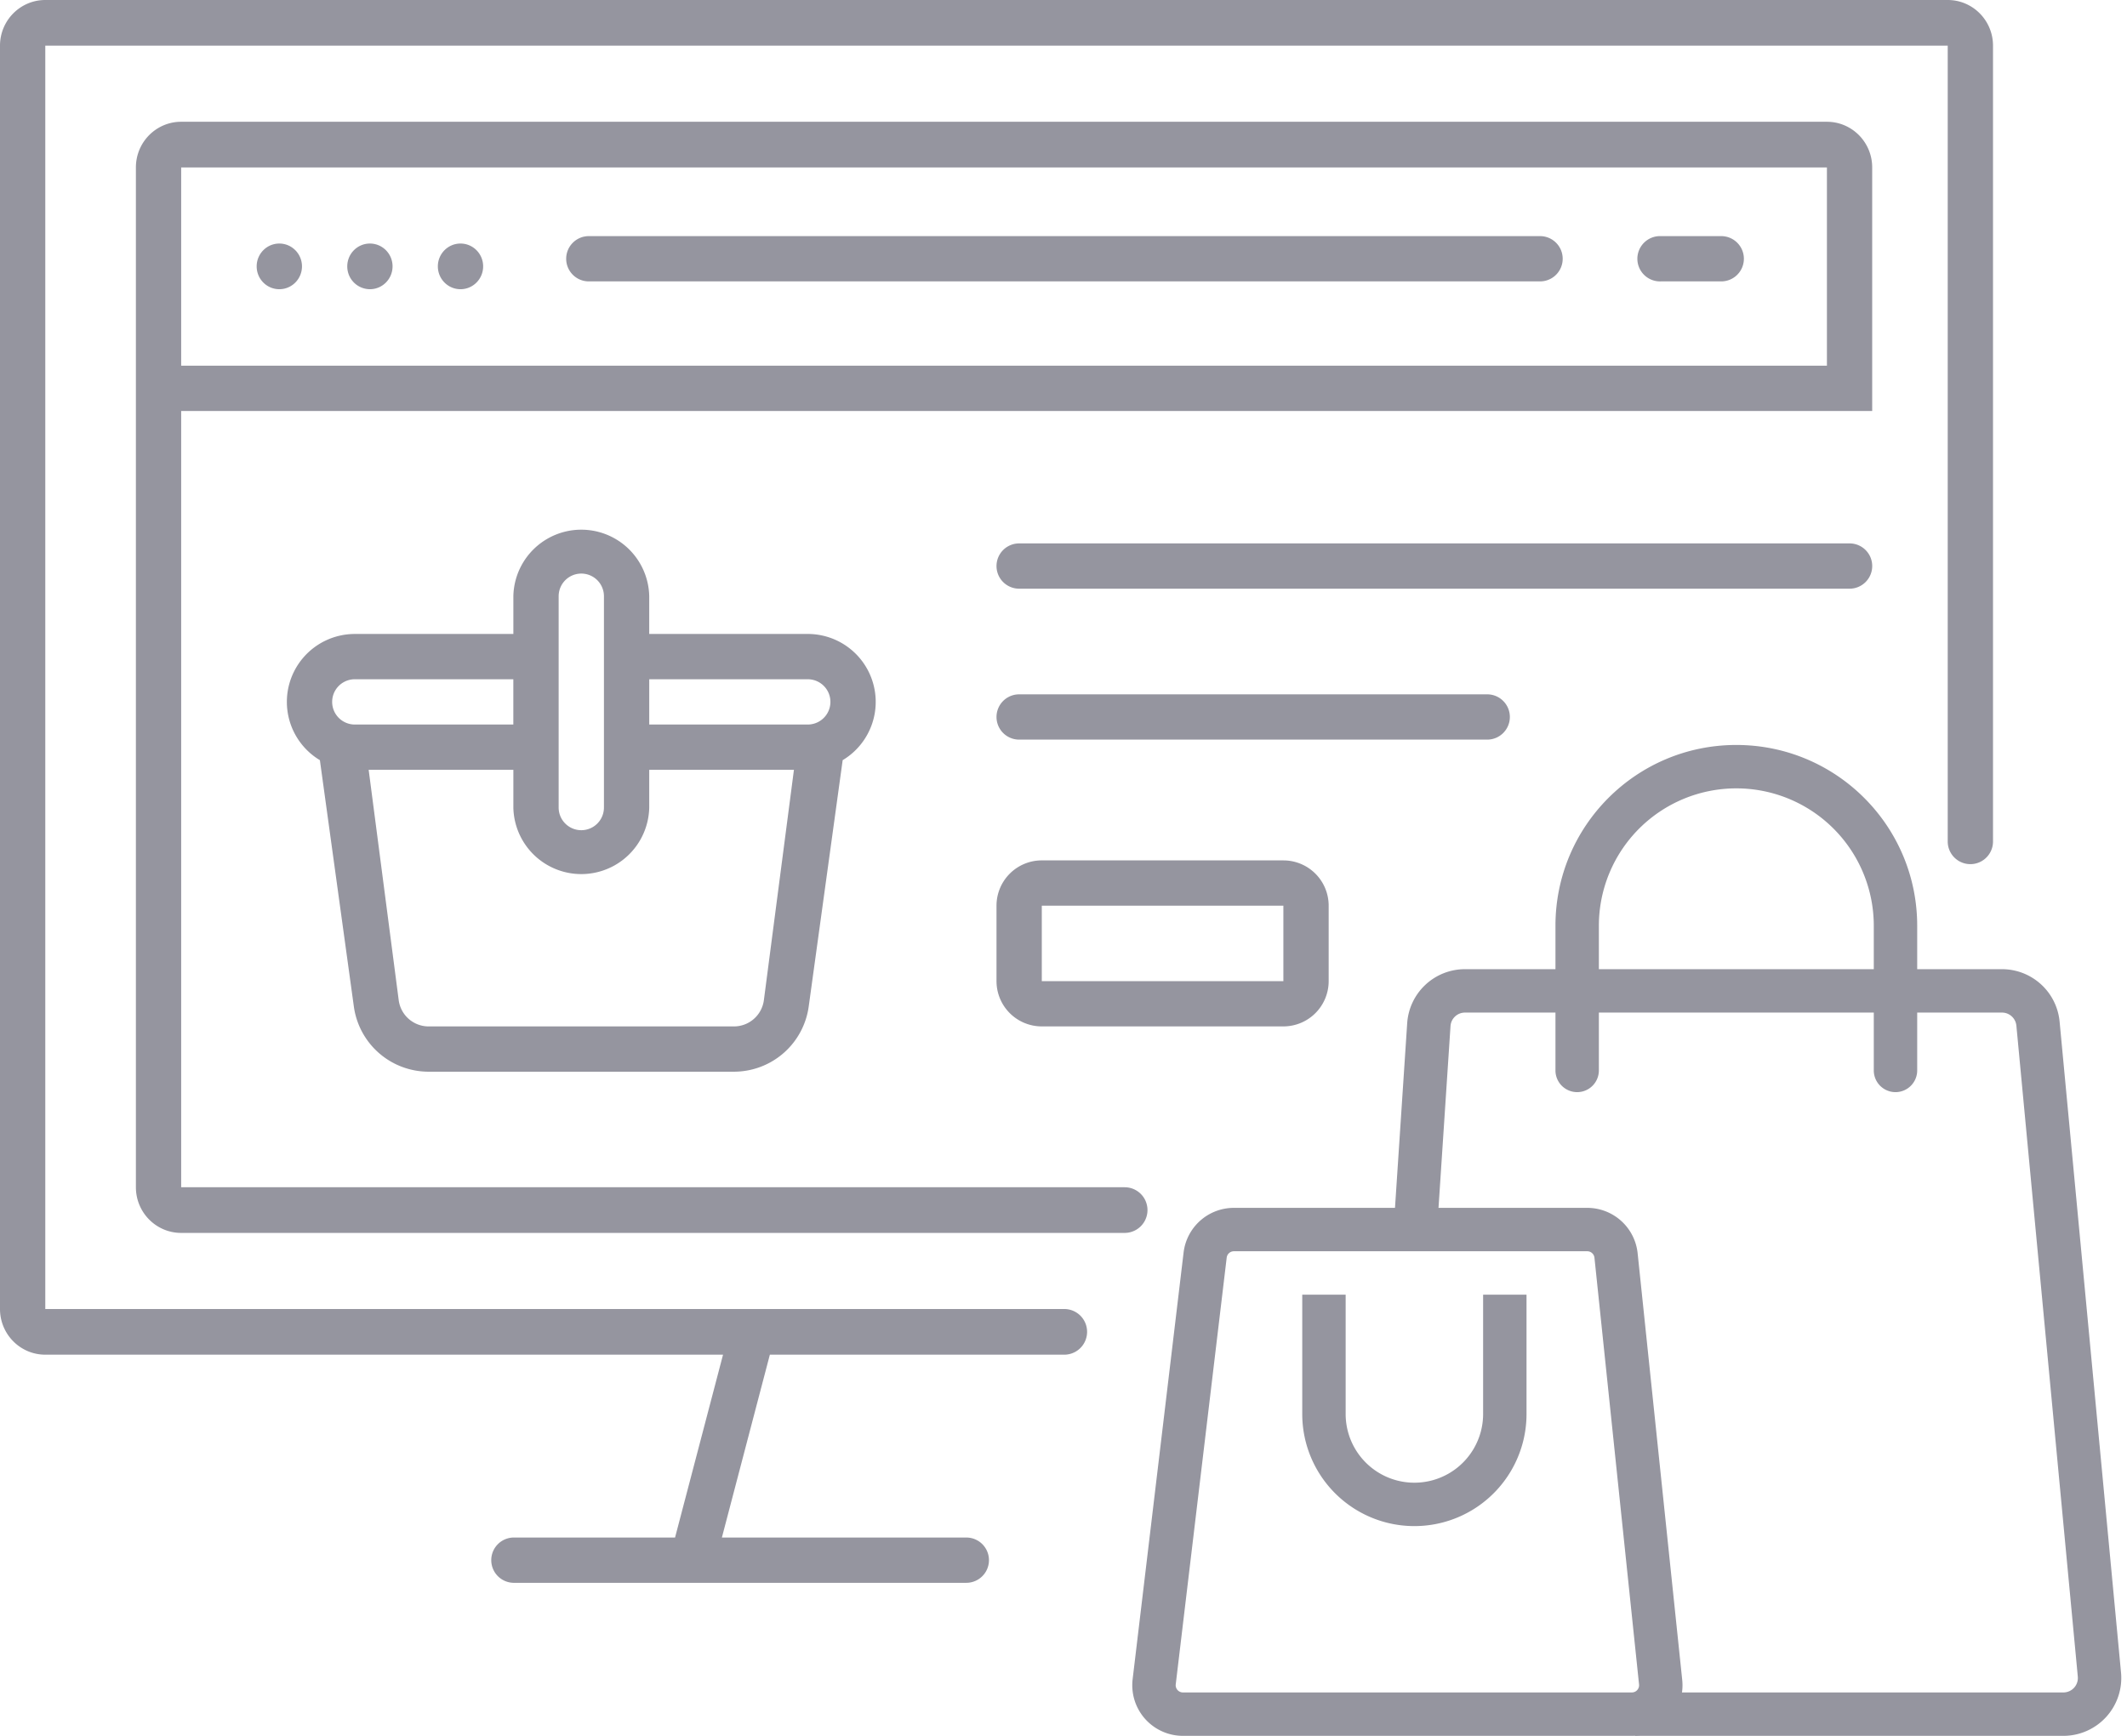
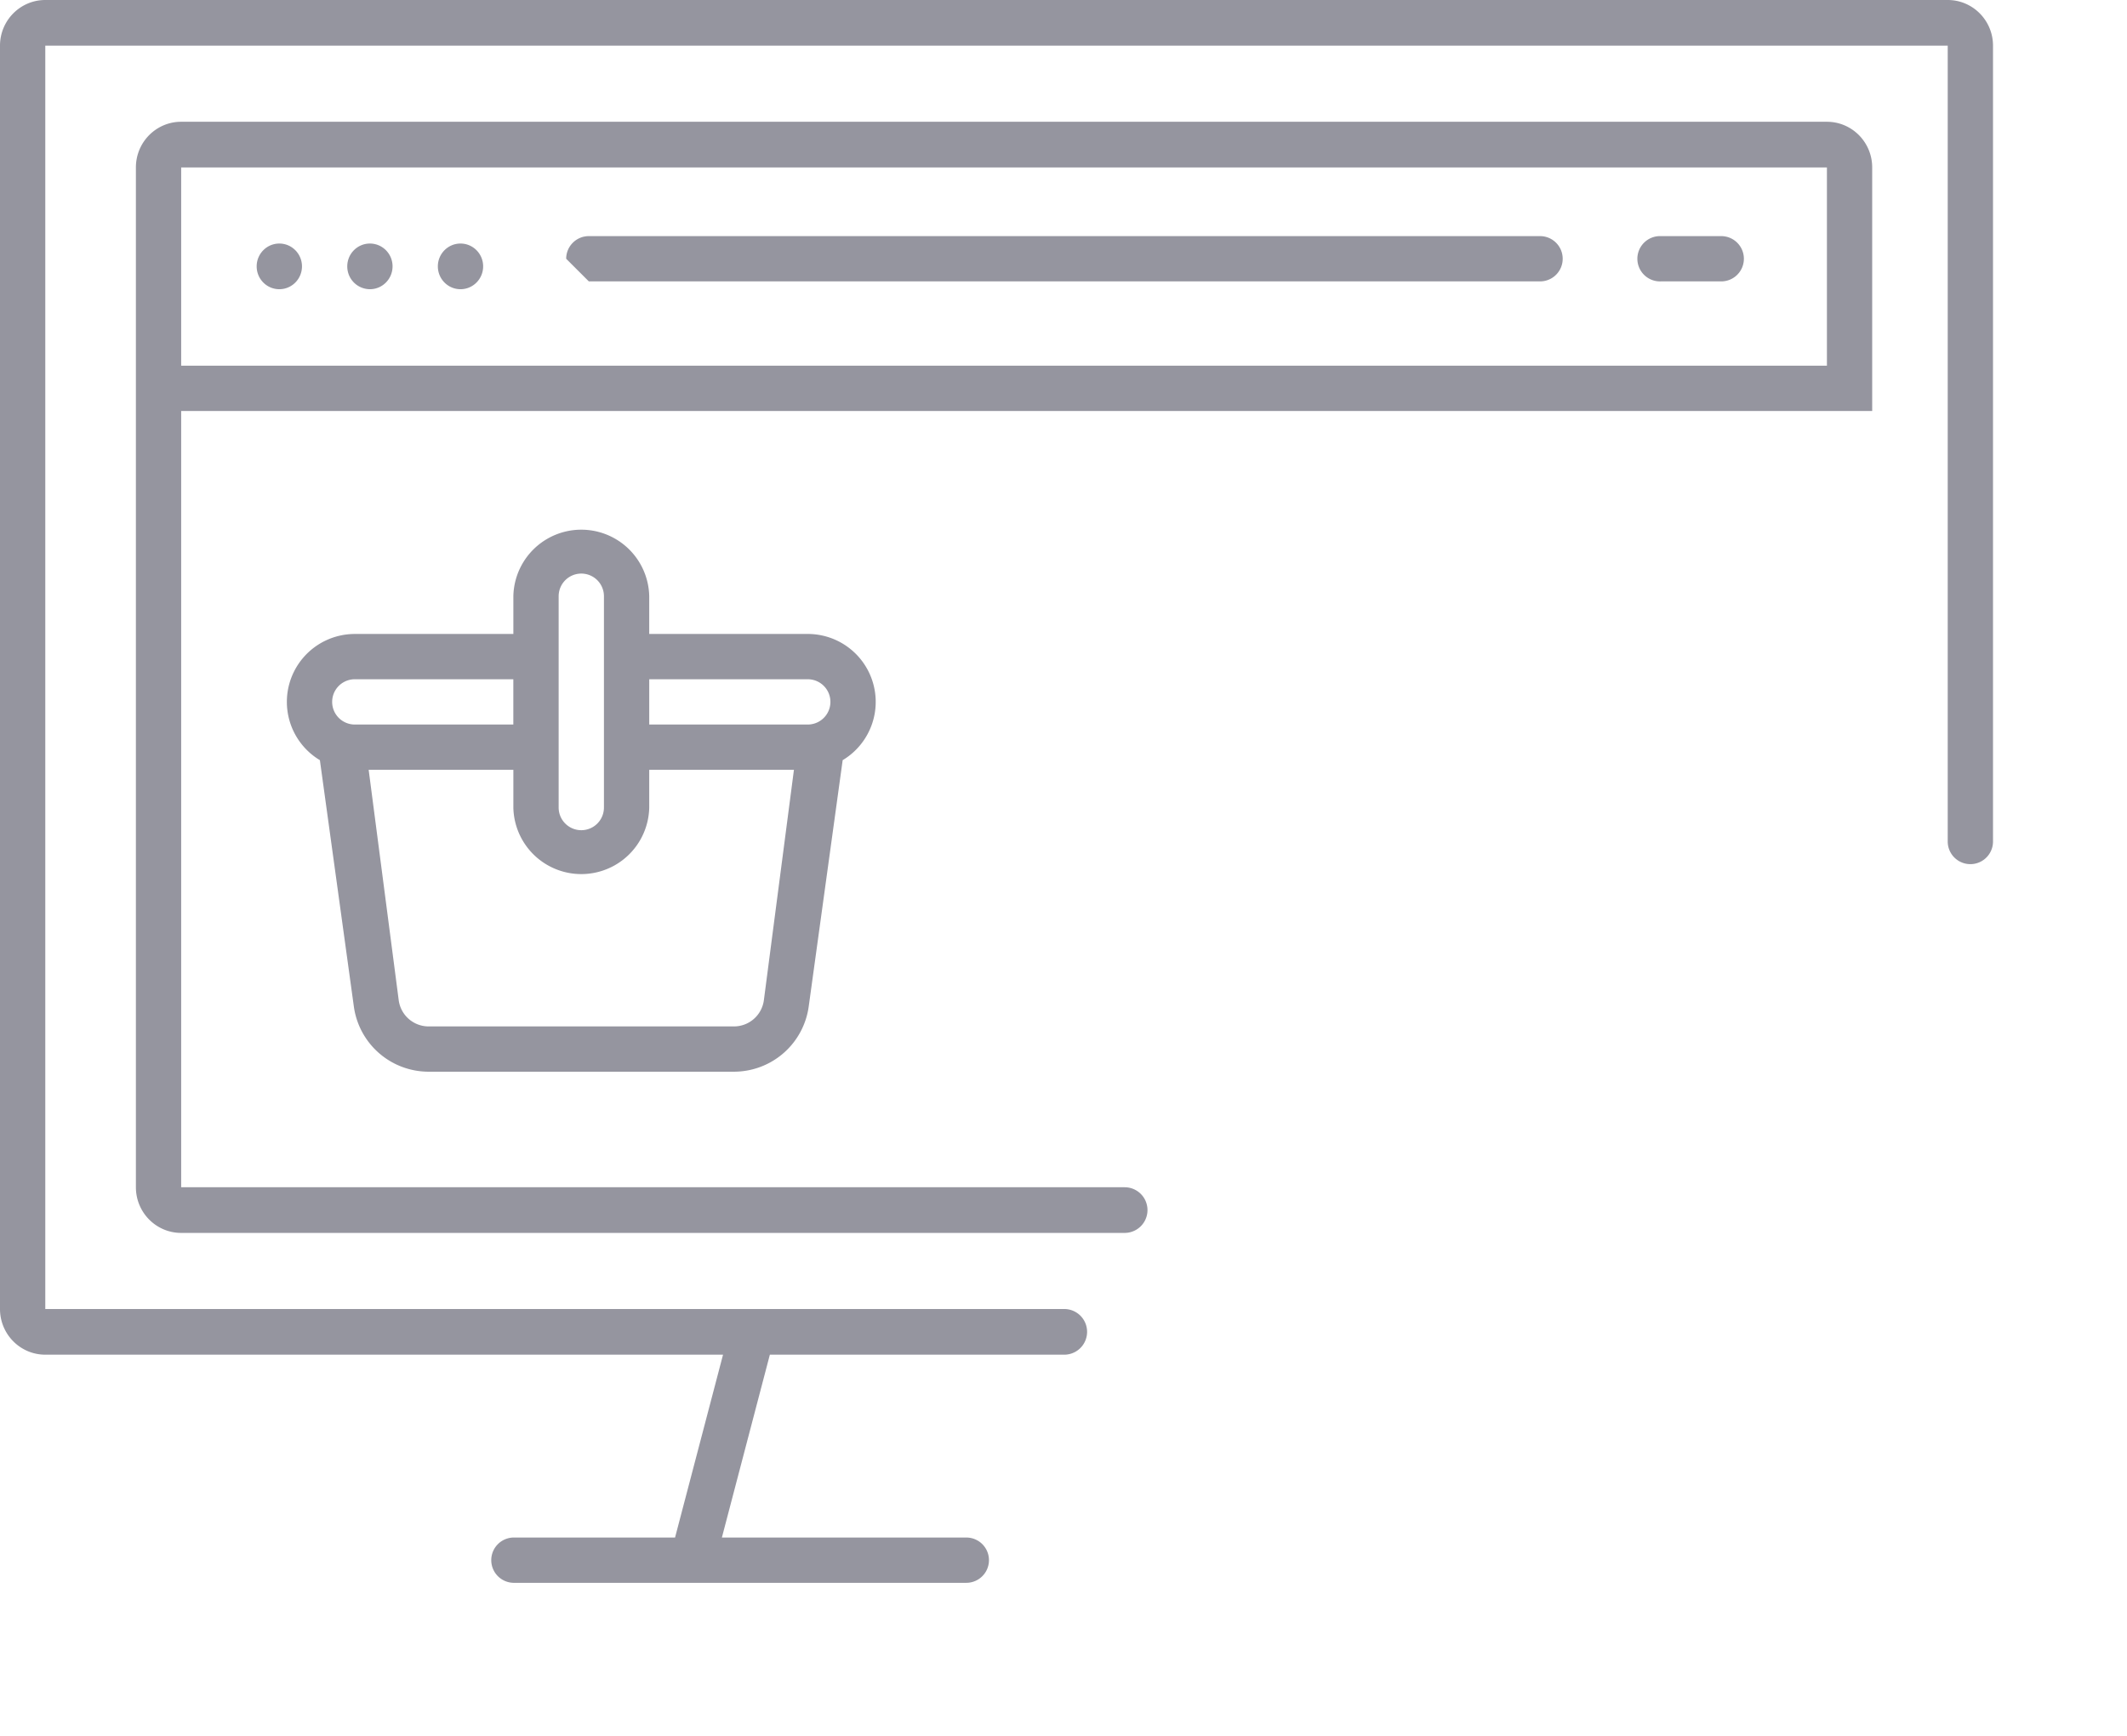
<svg xmlns="http://www.w3.org/2000/svg" width="147" height="120" viewBox="0 0 147 120" fill="none">
  <g id="Vector" fill="#95959F">
    <path fill-rule="evenodd" clip-rule="evenodd" d="M38.609 41.217v14.61a1.565 1.565 0 003.13 0v-14.61a1.565 1.565 0 10-3.13 0zm6.26 2.61v-2.61a4.696 4.696 0 00-9.39 0v2.61H24.521a4.696 4.696 0 00-2.413 8.724l2.342 16.993a5.217 5.217 0 005.174 4.543h21.098a5.218 5.218 0 005.174-4.543l2.342-16.993a4.696 4.696 0 00-2.413-8.725H44.87zm0 6.26h10.957a1.565 1.565 0 000-3.13H44.87v3.13zm10 3.13h-10v2.61a4.696 4.696 0 01-9.39 0v-2.61h-10l2.076 15.922a2.087 2.087 0 002.07 1.818h21.098a2.087 2.087 0 002.07-1.817l2.077-15.923zm-19.39-6.26H24.521a1.565 1.565 0 000 3.13h10.956v-3.13z" />
-     <path fill-rule="evenodd" clip-rule="evenodd" d="M134.609 3.157H3.13v87.336h70.422a1.578 1.578 0 010 3.157H53.206l-3.315 12.64h16.892a1.565 1.565 0 010 3.131H35.478a1.566 1.566 0 010-3.131h11.176l3.316-12.64H3.13C1.402 93.65 0 92.237 0 90.493V3.157C0 1.413 1.402 0 3.13 0h131.48c1.729 0 3.13 1.413 3.13 3.157v55.017a1.565 1.565 0 01-3.13 0V3.157zm-5.218 25.254H12.521v53.664h65.205a1.578 1.578 0 110 3.157H12.522c-1.73 0-3.13-1.413-3.13-3.157v-70.5c0-1.744 1.4-3.157 3.13-3.157H126.26c1.729 0 3.13 1.413 3.13 3.157V28.41zM12.521 11.575h113.74V25.28H12.521V11.575zm102.262 4.748a1.566 1.566 0 100 3.13h4.174a1.565 1.565 0 000-3.13h-4.174zm-95.479 3.67c.865 0 1.566-.707 1.566-1.579 0-.871-.701-1.578-1.566-1.578-.864 0-1.565.707-1.565 1.578 0 .872.7 1.579 1.565 1.579zm7.826-1.579c0 .872-.7 1.579-1.565 1.579A1.572 1.572 0 0124 18.414c0-.871.7-1.578 1.565-1.578s1.565.707 1.565 1.578zm4.696 1.579c.864 0 1.565-.707 1.565-1.579 0-.871-.7-1.578-1.565-1.578-.864 0-1.565.707-1.565 1.578 0 .872.7 1.579 1.565 1.579zm7.304-2.105c0-.864.701-1.565 1.566-1.565h65.739a1.565 1.565 0 010 3.13h-65.74c-.864 0-1.565-.7-1.565-1.565z" />
-     <path fill-rule="evenodd" clip-rule="evenodd" d="M104.348 49.565c0 .865-.701 1.565-1.565 1.565H70.435a1.565 1.565 0 110-3.13h32.348c.864 0 1.565.7 1.565 1.565zm25.043-10.435c0 .865-.7 1.566-1.565 1.566H70.435a1.565 1.565 0 010-3.13h57.391c.865 0 1.565.7 1.565 1.564zM88.696 62.609H72v5.217h16.696V62.61zM72 59.479a3.13 3.13 0 00-3.13 3.13v5.217a3.13 3.13 0 003.13 3.13h16.696a3.13 3.13 0 003.13-3.13V62.61a3.13 3.13 0 00-3.13-3.13H72z" />
-     <path d="M93 89.5h-3v8.25a7.75 7.75 0 0015.5 0V89.5h-3v8.25a4.75 4.75 0 01-9.5 0V89.5z" />
-     <path fill-rule="evenodd" clip-rule="evenodd" d="M85.275 86.5a.5.5 0 00-.496.44l-3.522 29.501a.5.5 0 00.496.559h31.027a.5.5 0 00.497-.552l-3.082-29.5a.5.5 0 00-.497-.448H85.275zm-3.475.085a3.5 3.5 0 013.475-3.085h24.423a3.5 3.5 0 013.481 3.136l3.082 29.5A3.5 3.5 0 01112.78 120H81.753a3.5 3.5 0 01-3.475-3.915l3.522-29.5zM107.5 64c0-6.904 5.596-12.5 12.5-12.5s12.5 5.596 12.5 12.5v10a1.5 1.5 0 01-3 0V64a9.5 9.5 0 00-9.5-9.5 9.5 9.5 0 00-9.5 9.5v10a1.5 1.5 0 01-3 0V64z" />
-     <path fill-rule="evenodd" clip-rule="evenodd" d="M101.245 70h37.115a1 1 0 01.995.906l4.245 45a1 1 0 01-.995 1.094H113v3h29.605a4 4 0 003.982-4.376l-4.245-45A4 4 0 00138.36 67h-37.115a4 4 0 00-3.992 3.736L96.377 84h3.007l.863-13.066a1 1 0 01.998-.934z" />
+     <path fill-rule="evenodd" clip-rule="evenodd" d="M134.609 3.157H3.13v87.336h70.422a1.578 1.578 0 010 3.157H53.206l-3.315 12.64h16.892a1.565 1.565 0 010 3.131H35.478a1.566 1.566 0 010-3.131h11.176l3.316-12.64H3.13C1.402 93.65 0 92.237 0 90.493V3.157C0 1.413 1.402 0 3.13 0h131.48c1.729 0 3.13 1.413 3.13 3.157v55.017a1.565 1.565 0 01-3.13 0V3.157zm-5.218 25.254H12.521v53.664h65.205a1.578 1.578 0 110 3.157H12.522c-1.73 0-3.13-1.413-3.13-3.157v-70.5c0-1.744 1.4-3.157 3.13-3.157H126.26c1.729 0 3.13 1.413 3.13 3.157V28.41zM12.521 11.575h113.74V25.28H12.521V11.575zm102.262 4.748a1.566 1.566 0 100 3.13h4.174a1.565 1.565 0 000-3.13h-4.174zm-95.479 3.67c.865 0 1.566-.707 1.566-1.579 0-.871-.701-1.578-1.566-1.578-.864 0-1.565.707-1.565 1.578 0 .872.7 1.579 1.565 1.579zm7.826-1.579c0 .872-.7 1.579-1.565 1.579A1.572 1.572 0 0124 18.414c0-.871.7-1.578 1.565-1.578s1.565.707 1.565 1.578zm4.696 1.579c.864 0 1.565-.707 1.565-1.579 0-.871-.7-1.578-1.565-1.578-.864 0-1.565.707-1.565 1.578 0 .872.7 1.579 1.565 1.579zm7.304-2.105c0-.864.701-1.565 1.566-1.565h65.739a1.565 1.565 0 010 3.13h-65.74z" />
  </g>
</svg>